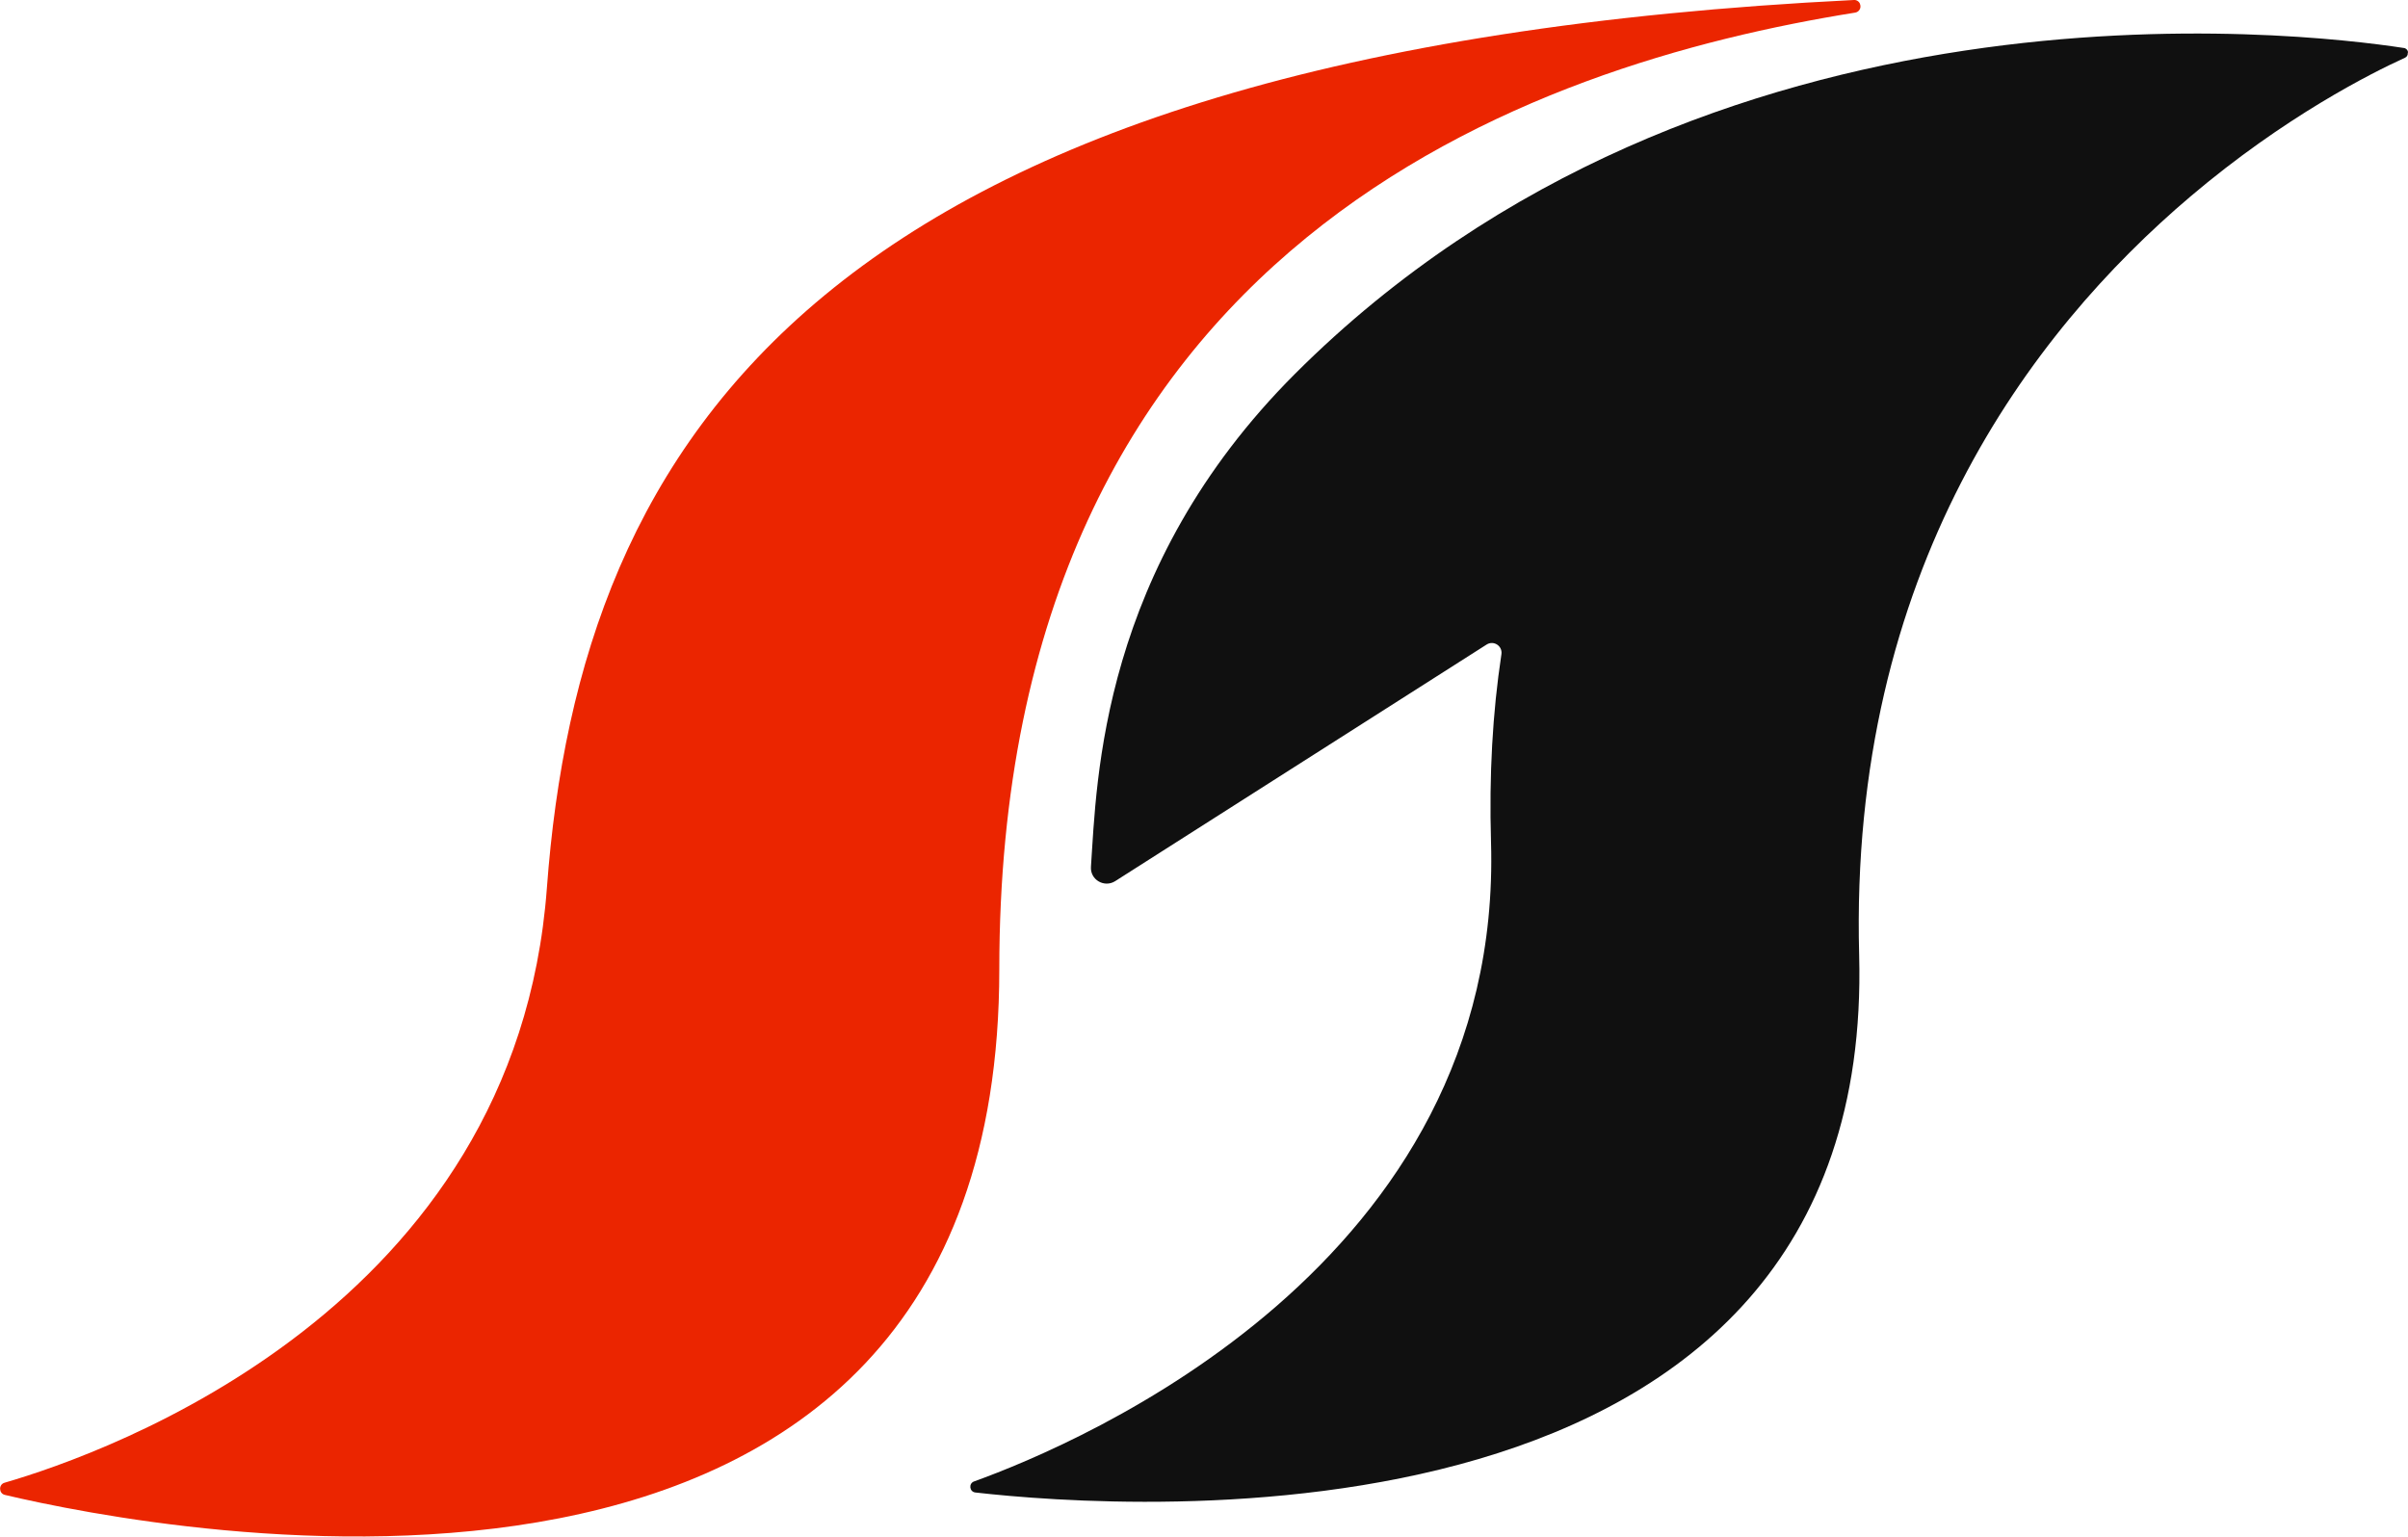
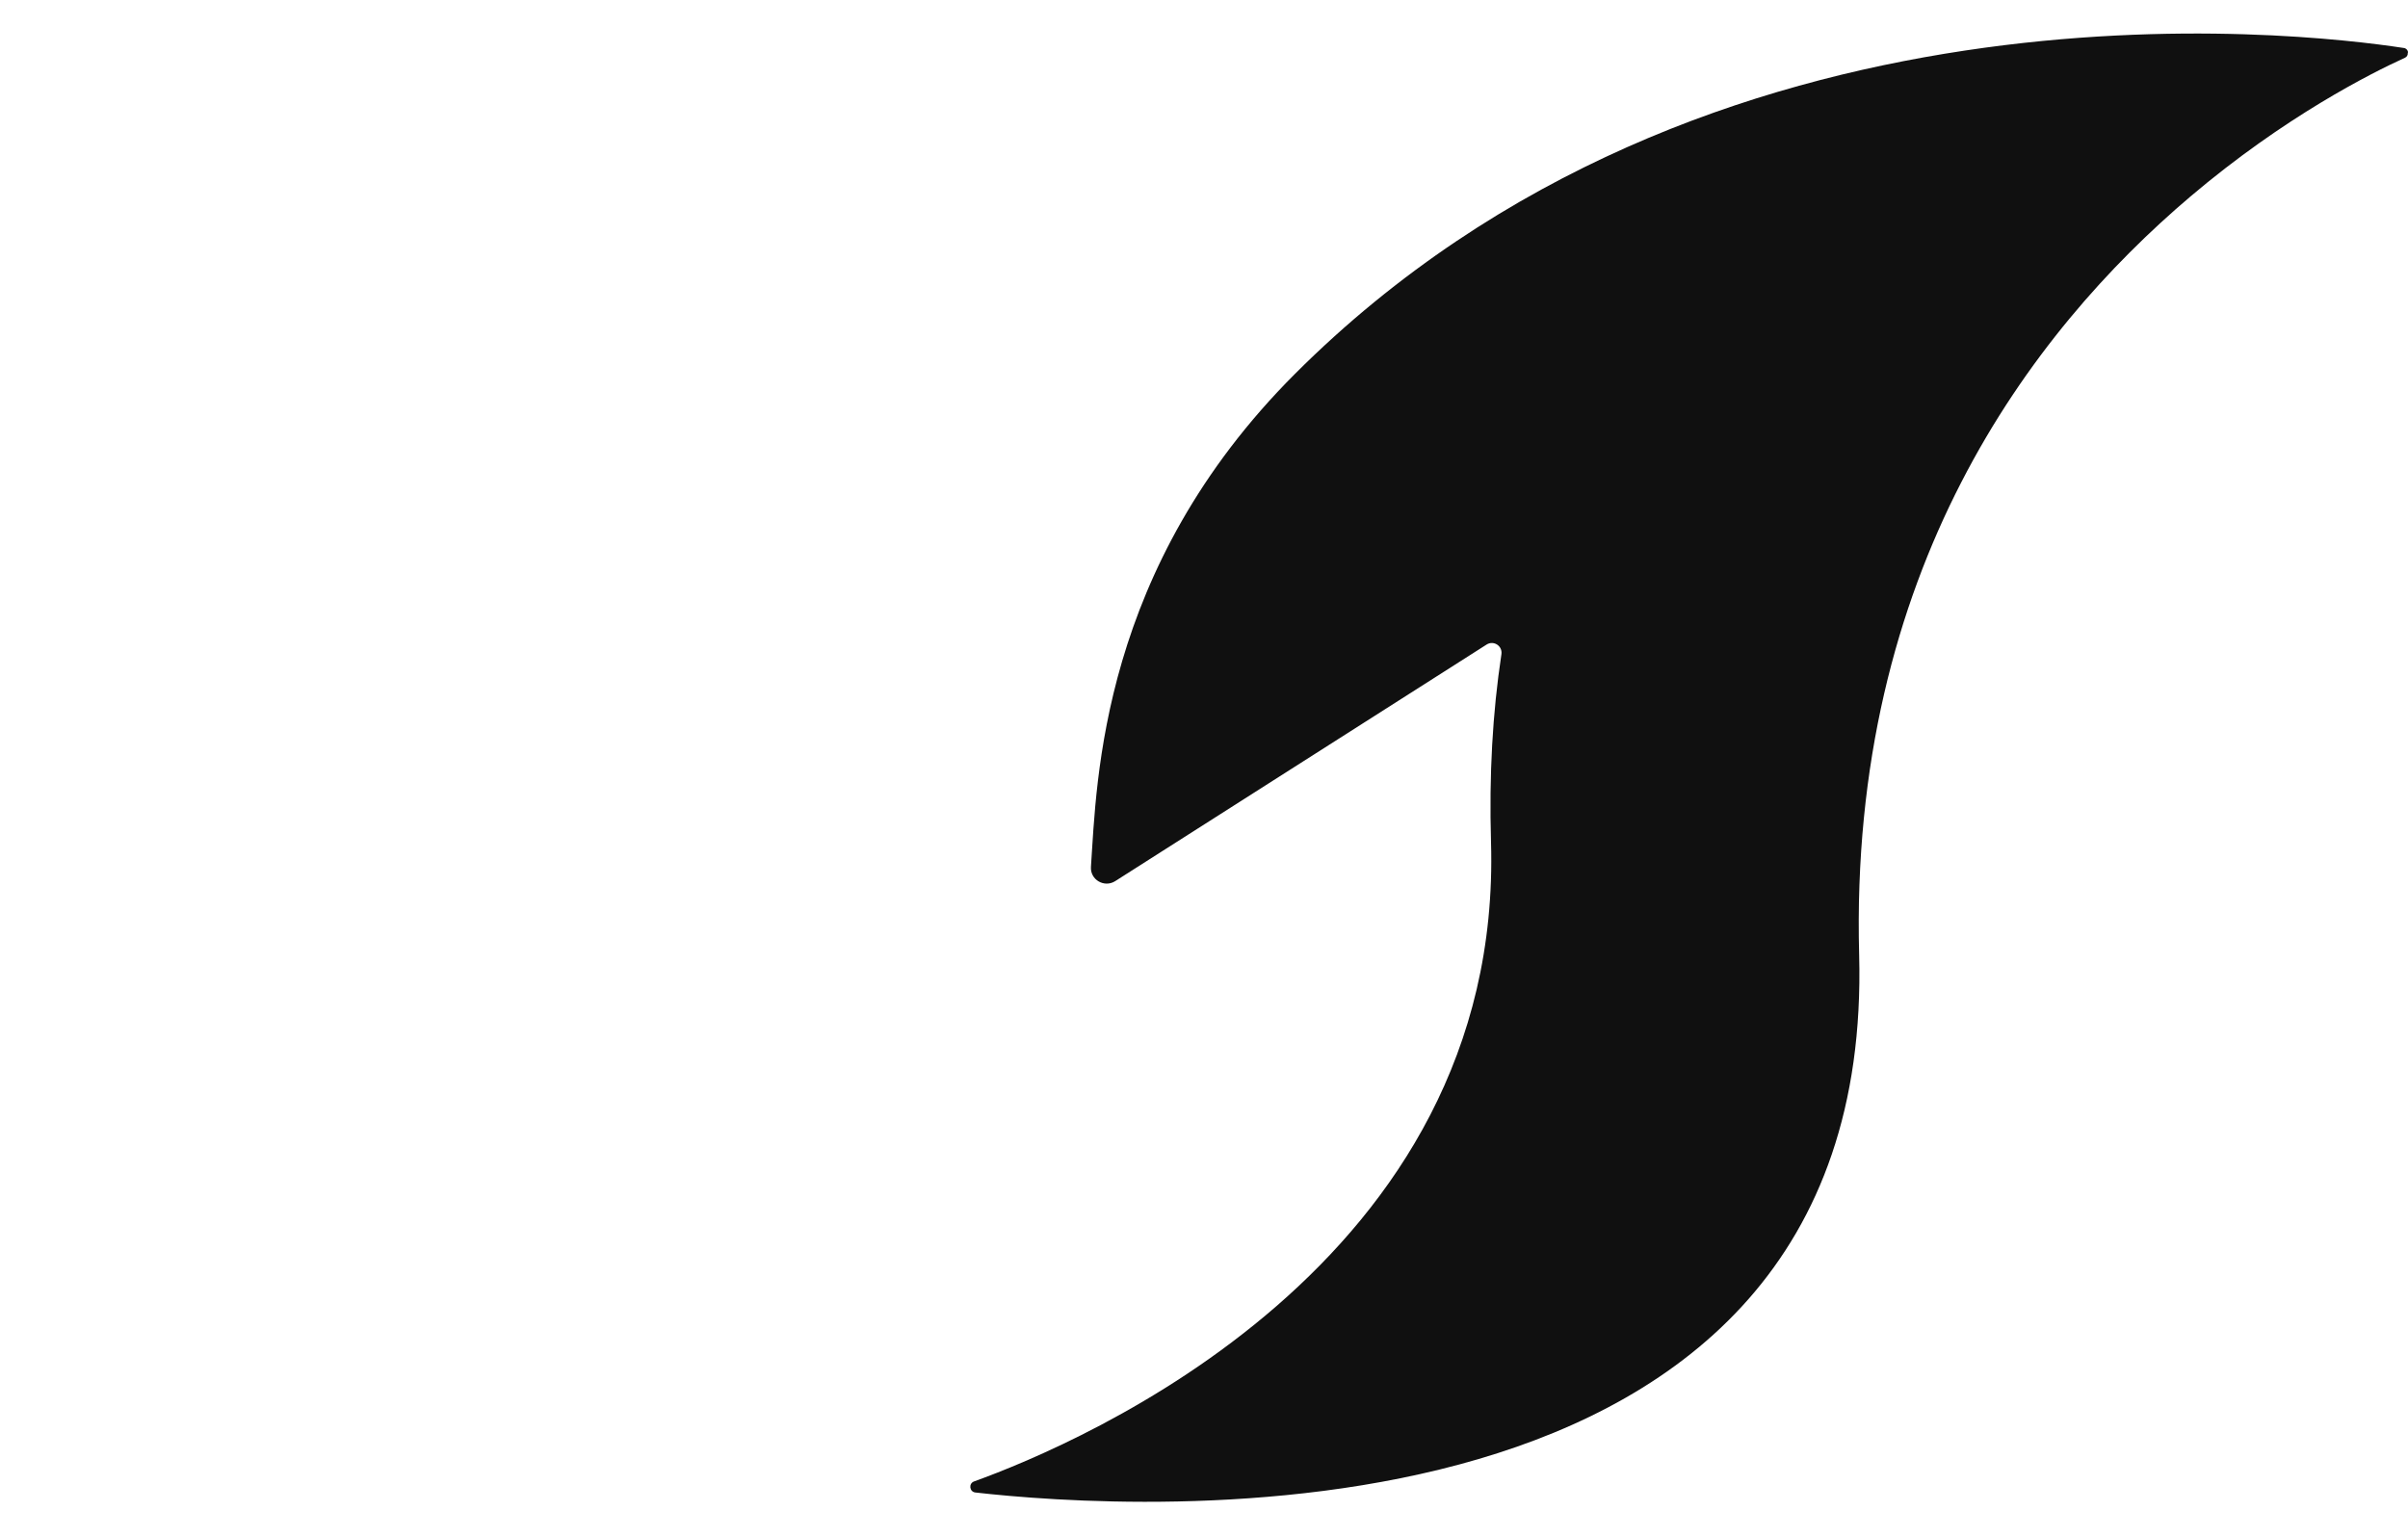
<svg xmlns="http://www.w3.org/2000/svg" id="_Слой_2" data-name="Слой 2" viewBox="0 0 110.87 70.76">
  <defs>
    <style>
      .cls-1 {
        fill: #eb2500;
      }

      .cls-1, .cls-2 {
        stroke-width: 0px;
      }

      .cls-2 {
        fill: #101010;
      }
    </style>
  </defs>
  <g id="_Слой_1-2" data-name="Слой 1">
    <g>
-       <path class="cls-1" d="m85.64.18c-.04-.11-.16-.19-.28-.18C37.69,2.36,26.71,20.27,25.18,40.89c-1.43,19.35-20.25,26.02-24.97,27.39-.28.08-.27.49.01.56,7.02,1.66,45.79,9.28,45.79-24.2S70.57,2.96,85.42.58c.18-.03.29-.22.22-.39,0,0,0,0,0,0Z" />
-       <path class="cls-2" d="m110.87,2.42c0-.11-.09-.2-.19-.21-4.83-.74-32.1-3.94-51.06,15.01-8.95,8.96-9.12,18.71-9.39,22.7-.04.59.61.97,1.11.66l17.11-10.9c.32-.2.73.06.68.44-.41,2.7-.57,5.59-.48,8.66.57,19.45-18.95,27.69-23.8,29.44-.26.09-.22.48.06.51,6.76.77,41.43,3.38,40.69-24.75-.47-17.68,7.91-28.7,15.24-34.92,4.35-3.69,8.33-5.69,9.89-6.4.09-.04.14-.13.13-.23,0,0,0,0,0,0Z" />
+       <path class="cls-2" d="m110.87,2.42c0-.11-.09-.2-.19-.21-4.83-.74-32.1-3.94-51.06,15.01-8.95,8.96-9.12,18.71-9.39,22.7-.04.59.61.97,1.11.66l17.11-10.9c.32-.2.73.06.68.44-.41,2.7-.57,5.59-.48,8.66.57,19.45-18.95,27.69-23.8,29.44-.26.09-.22.48.06.51,6.76.77,41.43,3.38,40.69-24.75-.47-17.68,7.91-28.7,15.24-34.92,4.35-3.69,8.33-5.69,9.89-6.4.09-.04.14-.13.13-.23,0,0,0,0,0,0" />
    </g>
  </g>
</svg>